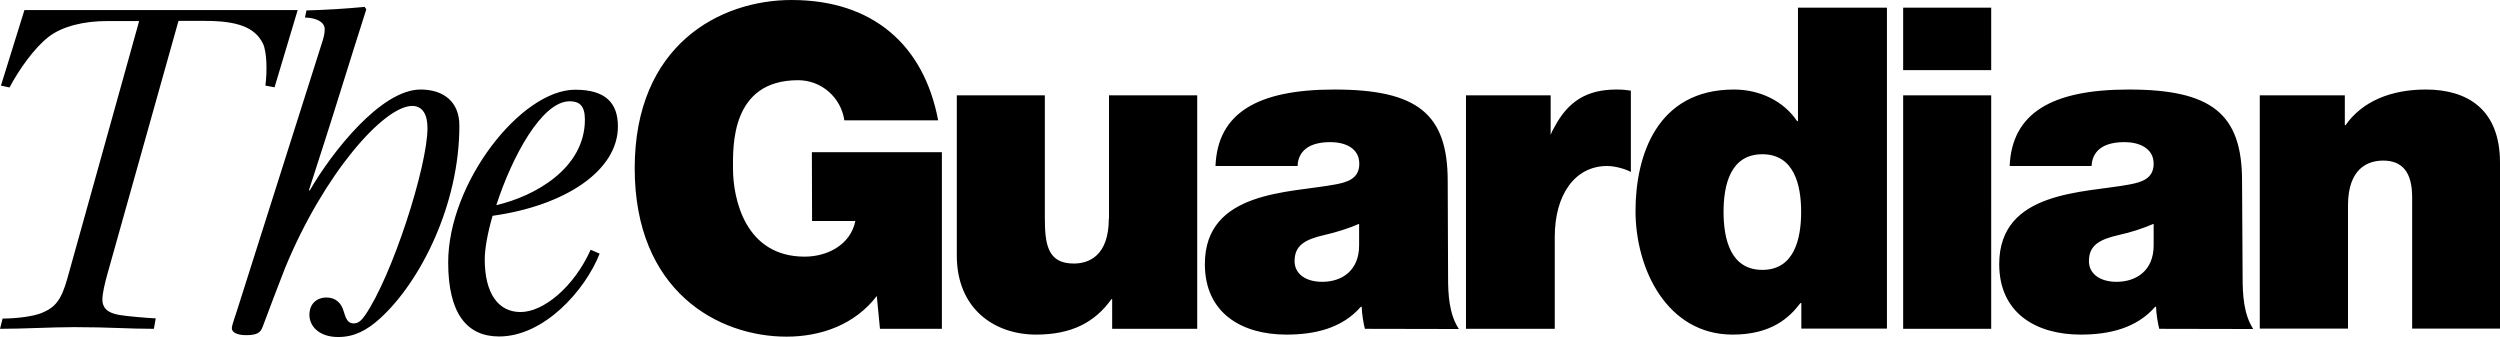
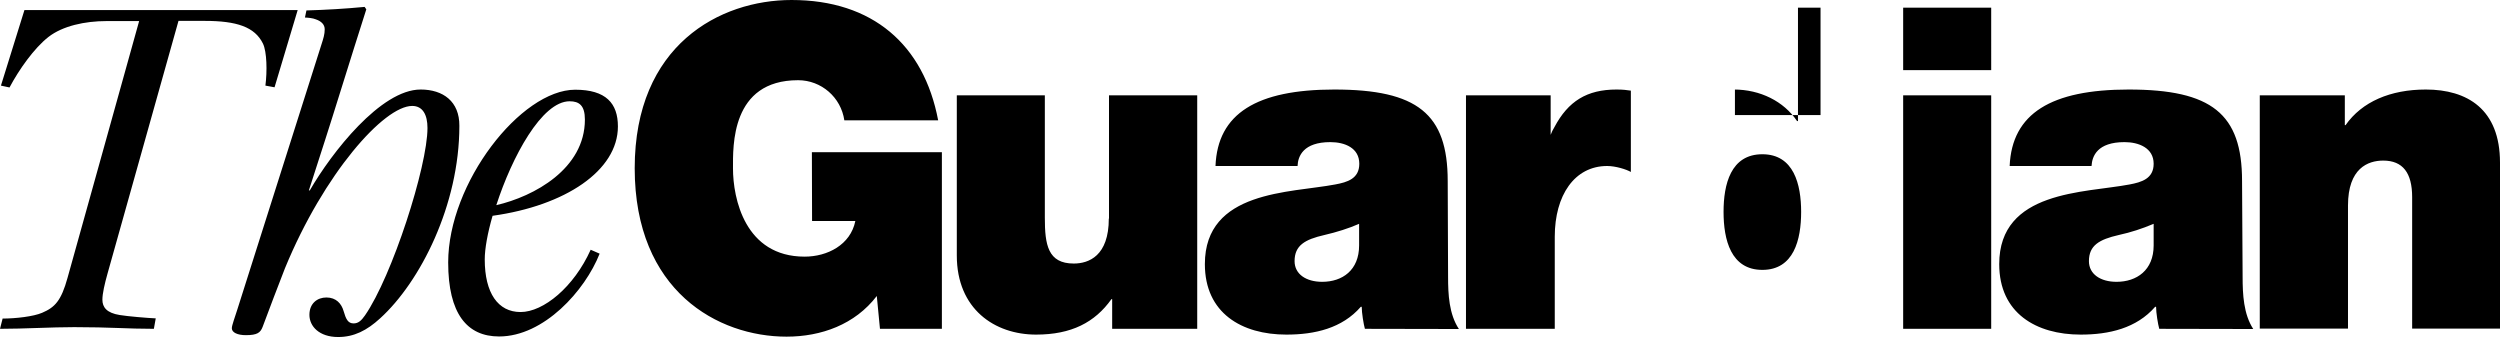
<svg xmlns="http://www.w3.org/2000/svg" viewBox="0 0 1340.4 180.7" style="enable-background:new 0 0 1340.4 180.7" xml:space="preserve">
-   <path d="M435.4 118.5h23.2c-2.6 12.8-15 19.1-27.2 19.1-32 0-38.4-31.2-38.4-47.3 0-11.8-1.2-47.3 34.9-47.3 12.5 0 23 9.2 24.8 21.5H503C495.3 23.9 467.8 0 424.4 0c-38.4 0-84.1 24.1-84.1 90.2 0 66 44.8 90.3 81.4 90.3 18.6 0 36.7-6.5 48.4-21.8l1.7 17.6H505V81.6h-69.7l.1 36.9zm159.1-1.3c0 20-10.7 24.1-18.8 24.1-13.9 0-15.5-10.1-15.5-24.6V51.1H513V137c0 28.7 20.3 42.4 42.5 42.4 18.9 0 31.5-6.5 40.4-19h.4v15.9h45.6V51.1h-47.3v66.1h-.1zM964 64.9h-.5C956.4 54.3 943.7 48 929.7 48c-41.5 0-52.8 35.7-52.8 65.1 0 31.3 17 66.3 52.1 66.3 20.5 0 30.3-8.9 36.3-16.9h.5v13.7h45.9V4.1H964v60.8zm-19.1 79.8c-16.9 0-20.8-16.2-20.8-31.1 0-14.7 3.8-30.9 20.8-30.9 16.9 0 20.8 16.2 20.8 30.9 0 14.9-3.9 31.1-20.8 31.1zm75.5-107.1h47.2V4.1h-47.2v33.5zm0 138.7h47.2V51.1h-47.2v125.2zM1202.1 97c0-36-16.3-49-60.8-49-41.5 0-62.6 12.8-63.8 41h43.9c.3-5.3 3.1-12.8 17.7-12.8 7.6 0 15.6 3.1 15.6 11.6 0 8-6.5 9.9-12.9 11.1-24.1 4.6-69.9 3.1-69.9 42.7 0 26.3 19.8 37.8 43.7 37.8 15.2 0 29.9-3.4 39.9-14.9h.5c0 3.2 1 9.3 1.7 11.8l50.4.1c-5.2-8-5.7-18.6-5.7-28l-.3-51.4zm-47.4 34.6c0 13.3-9.1 19.5-19.9 19.5-8.6 0-14.8-4.1-14.8-11.1 0-8.4 5.5-11.6 16-14 6.4-1.4 12.6-3.4 18.7-6v11.6zM776.2 97c0-36-16.3-49-60.8-49-41.5 0-62.6 12.8-63.7 41h44c.2-5.3 3.1-12.8 17.6-12.8 7.7 0 15.5 3.1 15.5 11.6 0 8-6.4 9.9-12.9 11.1-24.1 4.6-69.9 3.1-69.9 42.7 0 26.3 19.8 37.8 43.7 37.8 15.3 0 29.9-3.4 39.9-14.9h.5c0 3.2 1 9.3 1.7 11.8l50.4.1c-5.3-8-5.8-18.6-5.8-28l-.2-51.4zm-47.5 34.6c0 13.3-9 19.5-19.8 19.5-8.6 0-14.8-4.1-14.8-11.1 0-8.4 5.5-11.6 16-14 6.5-1.5 13.2-3.6 18.6-6v11.6zM1300.6 48c-18.9 0-34.2 6.5-43 19.1h-.4v-16h-45.6v125.1h47.3v-66c0-20 10.7-24.1 18.9-24.1 10.5 0 15.5 6.6 15.5 19.6v70.5h47.1v-89c0-28.7-17.6-39.2-39.8-39.2zM833.4 68.2c-.8 1.3-1.5 2.7-2 4.1V51.1H786v125.2h47.6v-49.4c0-22.2 10.6-37.9 28.1-37.9 4.5 0 10.3 1.8 12.7 3.2V48.6c-2.1-.3-4-.6-7.7-.6-15.8 0-25.9 6.2-33.3 20.2zM141 23.4c2.1 4.4 2.3 14.8 1.3 22.5l4.9.9 12.4-41.4H13.1L.5 45.9l4.6 1c5.1-9.6 13.2-21.1 20.9-27.1 7.6-5.9 19.5-8.5 31.1-8.5h17.5S36.2 149.1 36.2 149c-3.4 12.3-6.8 15.8-13.6 18.7-4.6 2-14.2 3.1-21.2 3.1L0 176.3c12.9 0 27.6-.9 39.8-.9 19.5 0 28.2.9 42.7.9l1-5.6c-4.4-.2-15.2-1.1-19.3-1.8-7-1.1-9.3-4.2-9.3-8.2 0-3.3 1.2-8.5 2.8-14.2l38-135.3h14c17.2 0 26.9 3.2 31.3 12.2zM225.5 48c-21.3 0-47.7 33.8-59.4 54.1h-.5c1.6-4.9 4.7-14.7 8.7-27 4-12.3 13.5-43.2 22.1-70.1l-.9-1.3c-10.4 1-20.8 1.6-31.2 1.9l-.8 3.8c1.9.1 4.2.3 5.9 1 2.9 1 4.7 2.8 4.7 5.3 0 2.7-.7 4.9-1.8 8.3-2.2 7.2-34.2 107.5-45.1 142.1-1.2 3.9-2.9 8.3-2.9 9.9 0 2.3 3.1 3.7 7.5 3.7 6.1 0 7.8-1.3 9-4.4 1.9-5.2 10-26.5 12-31.5 20.9-50.8 53.1-87 68.2-87 5.7 0 8.2 4.8 8.2 11.8 0 20.7-19 79.6-33.5 100.5-1.9 2.7-3.5 4.3-6.1 4.3-3 0-4.1-2.2-5.4-6.7-1.1-3.8-3.9-7.2-9.2-7.2-4.8 0-9.1 3.1-9.1 9.3 0 6.2 5.3 11.9 15.4 11.9 8.5 0 15.4-3.5 22.5-10 21.5-19.5 42.5-60.8 42.5-103.2.1-13.1-8.7-19.5-20.8-19.5zm105.8 19.8c0-12.4-6.4-19.7-22.9-19.7-29.1 0-68.1 50-68.1 92.6 0 27.5 10.1 39.7 27.3 39.7 24 0 46.1-24.6 53.9-44.4l-4.8-2.1c-9 20-25.3 33.4-37.6 33.4-12.1 0-19.2-10.2-19.2-28.2 0-5.7 1.5-14.1 4.2-23.4 38.9-5.4 67.2-24.2 67.2-47.9zm-25.9-13.5c5.1 0 8.2 2.2 8.2 9.8 0 26.4-27.2 41.2-47.5 45.9 8.4-25.9 24.4-55.7 39.3-55.7z" style="fill-rule:evenodd;clip-rule:evenodd" />
+   <path d="M435.4 118.5h23.2c-2.6 12.8-15 19.1-27.2 19.1-32 0-38.4-31.2-38.4-47.3 0-11.8-1.2-47.3 34.9-47.3 12.5 0 23 9.2 24.8 21.5H503C495.3 23.9 467.8 0 424.4 0c-38.4 0-84.1 24.1-84.1 90.2 0 66 44.8 90.3 81.4 90.3 18.6 0 36.7-6.5 48.4-21.8l1.7 17.6H505V81.6h-69.7l.1 36.9zm159.1-1.3c0 20-10.7 24.1-18.8 24.1-13.9 0-15.5-10.1-15.5-24.6V51.1H513V137c0 28.7 20.3 42.4 42.5 42.4 18.9 0 31.5-6.5 40.4-19h.4v15.9h45.6V51.1h-47.3v66.1h-.1zM964 64.9h-.5C956.4 54.3 943.7 48 929.7 48h.5v13.7h45.9V4.1H964v60.8zm-19.1 79.8c-16.9 0-20.8-16.2-20.8-31.1 0-14.7 3.8-30.9 20.8-30.9 16.9 0 20.8 16.2 20.8 30.9 0 14.9-3.9 31.1-20.8 31.1zm75.5-107.1h47.2V4.1h-47.2v33.5zm0 138.7h47.2V51.1h-47.2v125.2zM1202.1 97c0-36-16.3-49-60.8-49-41.5 0-62.6 12.8-63.8 41h43.9c.3-5.3 3.1-12.8 17.7-12.8 7.6 0 15.6 3.1 15.6 11.6 0 8-6.5 9.9-12.9 11.1-24.1 4.6-69.9 3.1-69.9 42.7 0 26.3 19.8 37.8 43.7 37.8 15.2 0 29.9-3.4 39.9-14.9h.5c0 3.2 1 9.3 1.7 11.8l50.4.1c-5.2-8-5.7-18.6-5.7-28l-.3-51.4zm-47.4 34.6c0 13.3-9.1 19.5-19.9 19.5-8.6 0-14.8-4.1-14.8-11.1 0-8.4 5.5-11.6 16-14 6.4-1.4 12.6-3.4 18.7-6v11.6zM776.2 97c0-36-16.3-49-60.8-49-41.5 0-62.6 12.8-63.7 41h44c.2-5.3 3.1-12.8 17.6-12.8 7.7 0 15.5 3.1 15.5 11.6 0 8-6.4 9.9-12.9 11.1-24.1 4.6-69.9 3.1-69.9 42.7 0 26.3 19.8 37.8 43.7 37.8 15.3 0 29.9-3.4 39.9-14.9h.5c0 3.2 1 9.3 1.7 11.8l50.4.1c-5.3-8-5.8-18.6-5.8-28l-.2-51.4zm-47.5 34.6c0 13.3-9 19.5-19.8 19.5-8.6 0-14.8-4.1-14.8-11.1 0-8.4 5.5-11.6 16-14 6.5-1.5 13.2-3.6 18.6-6v11.6zM1300.6 48c-18.9 0-34.2 6.5-43 19.1h-.4v-16h-45.6v125.1h47.3v-66c0-20 10.7-24.1 18.9-24.1 10.5 0 15.5 6.6 15.5 19.6v70.5h47.1v-89c0-28.7-17.6-39.2-39.8-39.2zM833.4 68.2c-.8 1.3-1.5 2.7-2 4.1V51.1H786v125.2h47.6v-49.4c0-22.2 10.6-37.9 28.1-37.9 4.5 0 10.3 1.8 12.7 3.2V48.6c-2.1-.3-4-.6-7.7-.6-15.8 0-25.9 6.2-33.3 20.2zM141 23.4c2.1 4.4 2.3 14.8 1.3 22.5l4.9.9 12.4-41.4H13.1L.5 45.9l4.6 1c5.1-9.6 13.2-21.1 20.9-27.1 7.6-5.9 19.5-8.5 31.1-8.5h17.5S36.2 149.1 36.2 149c-3.4 12.3-6.8 15.8-13.6 18.7-4.6 2-14.2 3.1-21.2 3.1L0 176.3c12.9 0 27.6-.9 39.8-.9 19.5 0 28.2.9 42.7.9l1-5.6c-4.4-.2-15.2-1.1-19.3-1.8-7-1.1-9.3-4.2-9.3-8.2 0-3.3 1.2-8.5 2.8-14.2l38-135.3h14c17.2 0 26.9 3.2 31.3 12.2zM225.5 48c-21.3 0-47.7 33.8-59.4 54.1h-.5c1.6-4.9 4.7-14.7 8.7-27 4-12.3 13.5-43.2 22.1-70.1l-.9-1.3c-10.4 1-20.8 1.6-31.2 1.9l-.8 3.8c1.9.1 4.2.3 5.9 1 2.9 1 4.7 2.8 4.7 5.3 0 2.7-.7 4.9-1.8 8.3-2.2 7.2-34.2 107.5-45.1 142.1-1.2 3.9-2.9 8.3-2.9 9.9 0 2.3 3.1 3.7 7.5 3.7 6.1 0 7.8-1.3 9-4.4 1.9-5.2 10-26.5 12-31.5 20.9-50.8 53.1-87 68.2-87 5.7 0 8.2 4.8 8.2 11.8 0 20.7-19 79.6-33.5 100.5-1.9 2.7-3.5 4.3-6.1 4.3-3 0-4.1-2.2-5.4-6.7-1.1-3.8-3.9-7.2-9.2-7.2-4.8 0-9.1 3.1-9.1 9.3 0 6.2 5.3 11.9 15.4 11.9 8.5 0 15.4-3.5 22.5-10 21.5-19.5 42.5-60.8 42.5-103.2.1-13.1-8.7-19.5-20.8-19.5zm105.8 19.8c0-12.4-6.4-19.7-22.9-19.7-29.1 0-68.1 50-68.1 92.6 0 27.5 10.1 39.7 27.3 39.7 24 0 46.1-24.6 53.9-44.4l-4.8-2.1c-9 20-25.3 33.4-37.6 33.4-12.1 0-19.2-10.2-19.2-28.2 0-5.7 1.5-14.1 4.2-23.4 38.9-5.4 67.2-24.2 67.2-47.9zm-25.9-13.5c5.1 0 8.2 2.2 8.2 9.8 0 26.4-27.2 41.2-47.5 45.9 8.4-25.9 24.4-55.7 39.3-55.7z" style="fill-rule:evenodd;clip-rule:evenodd" />
</svg>